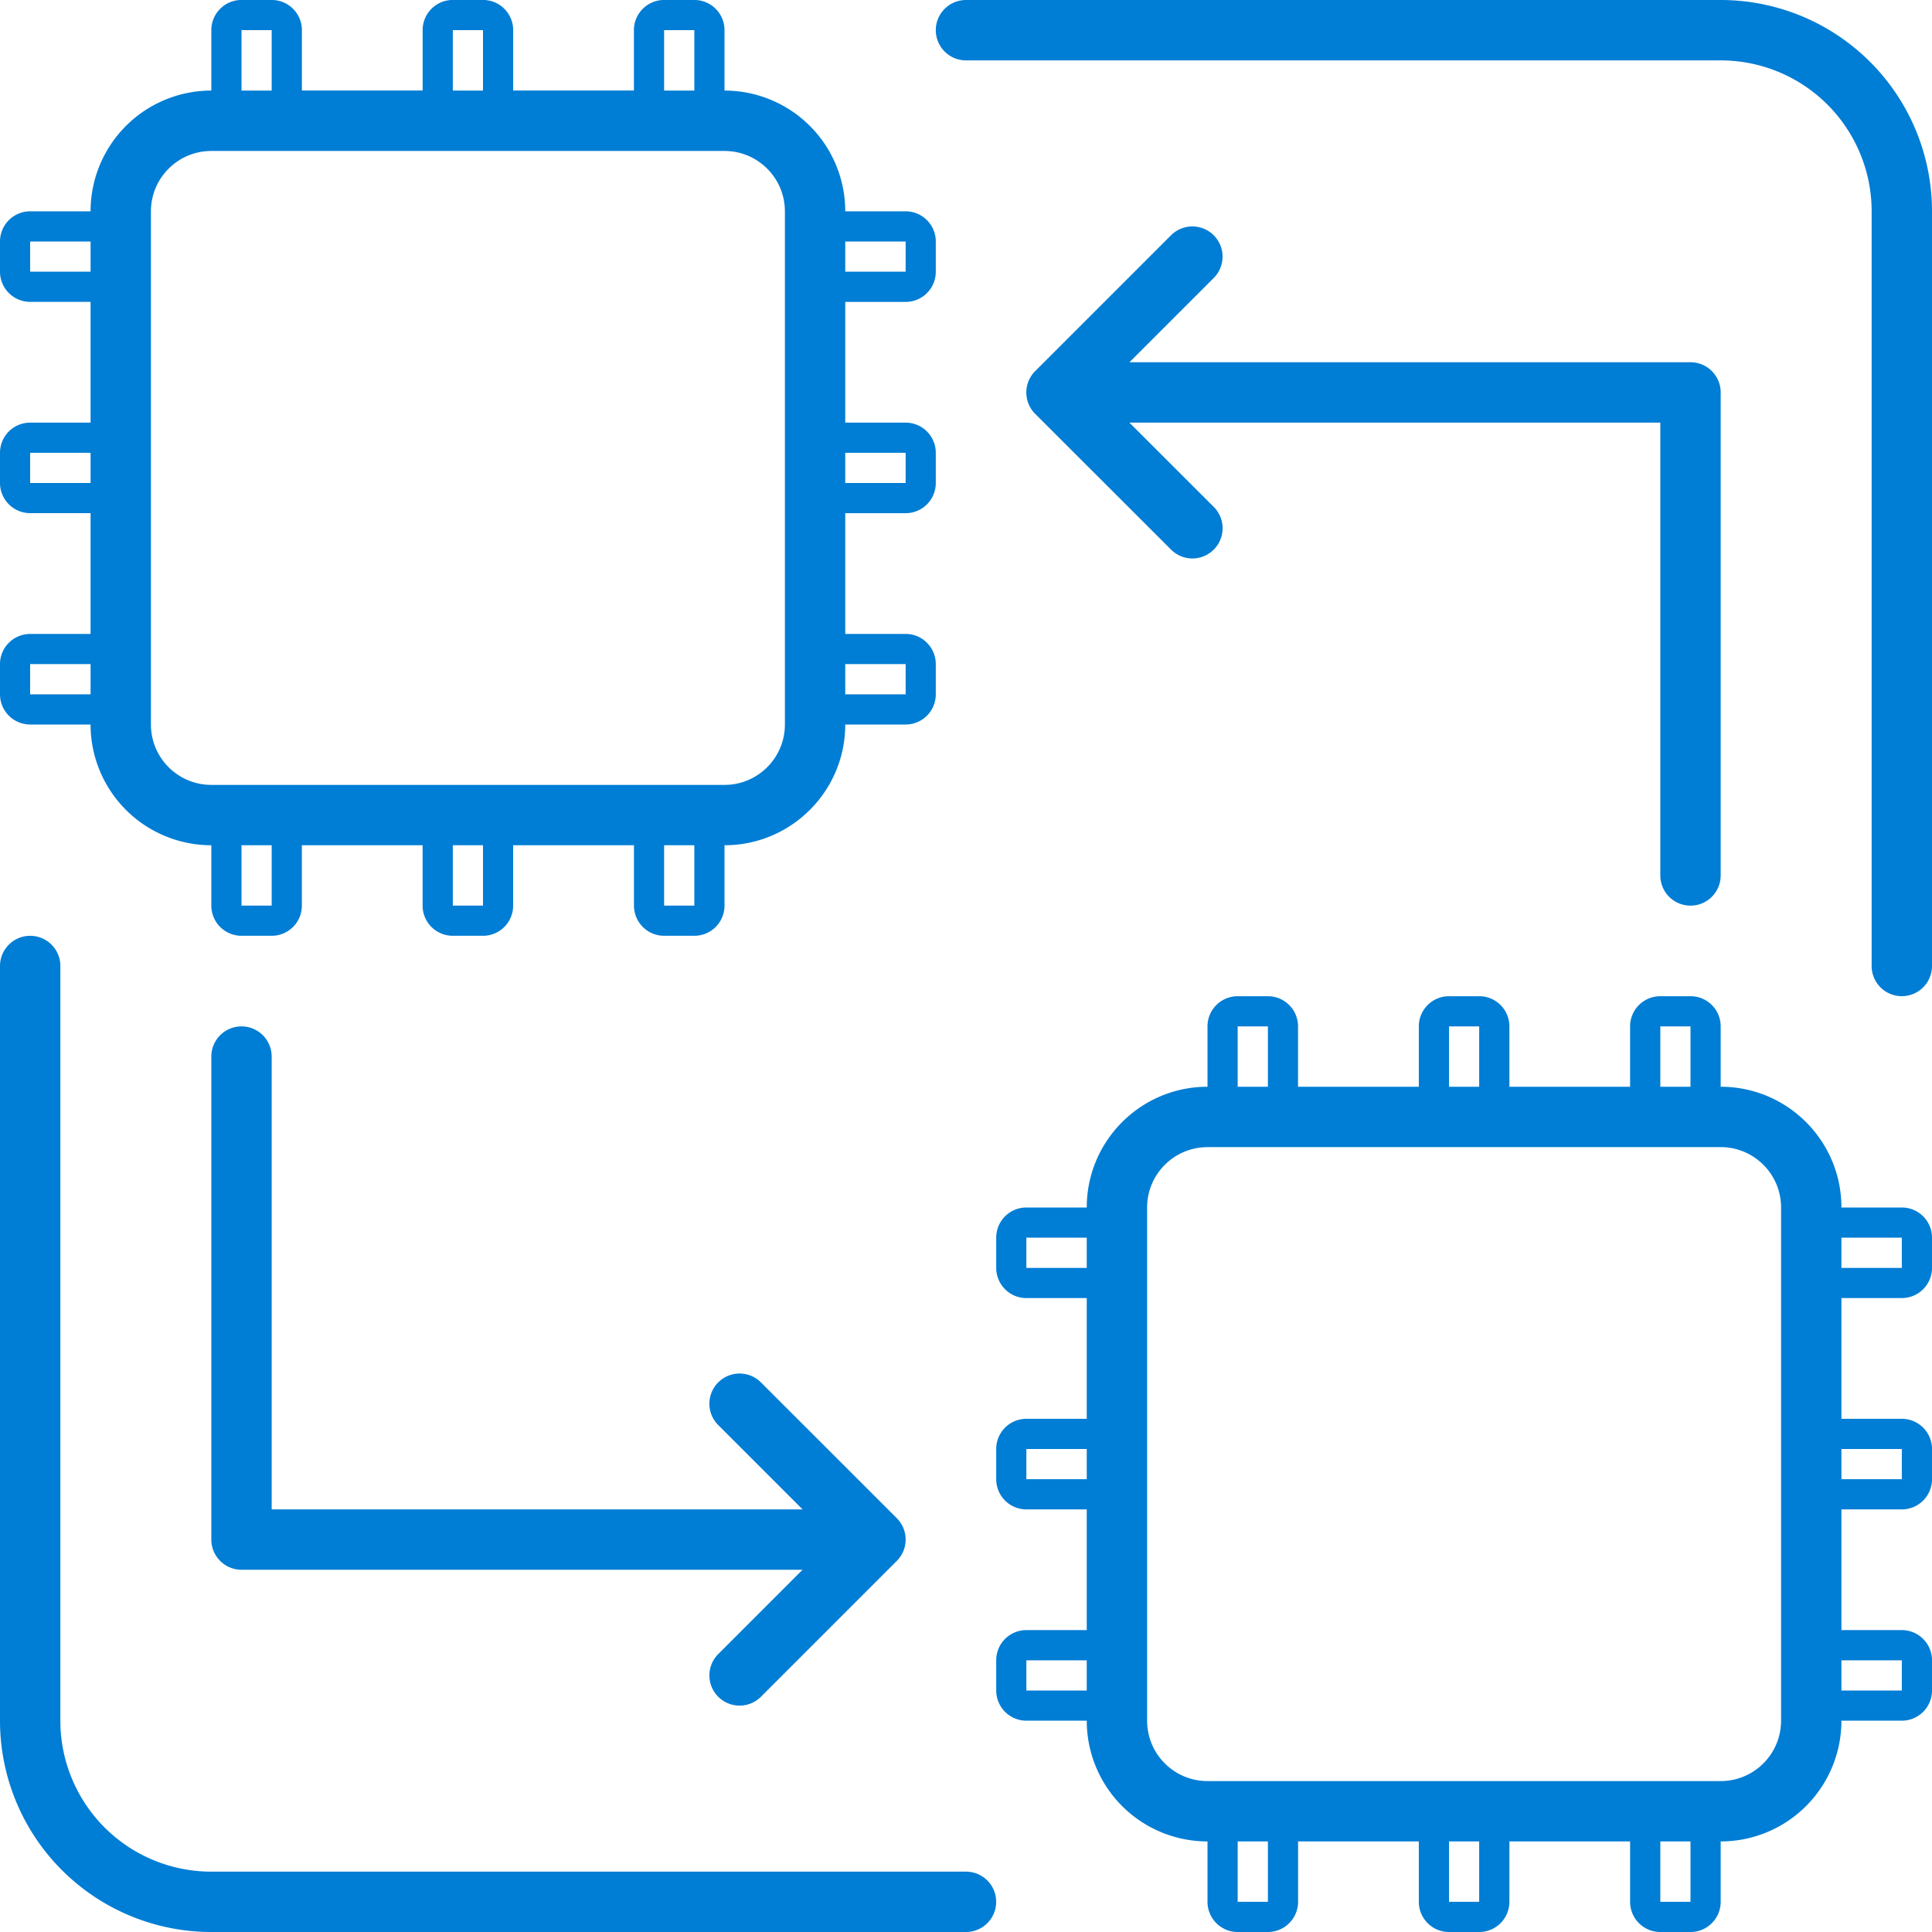
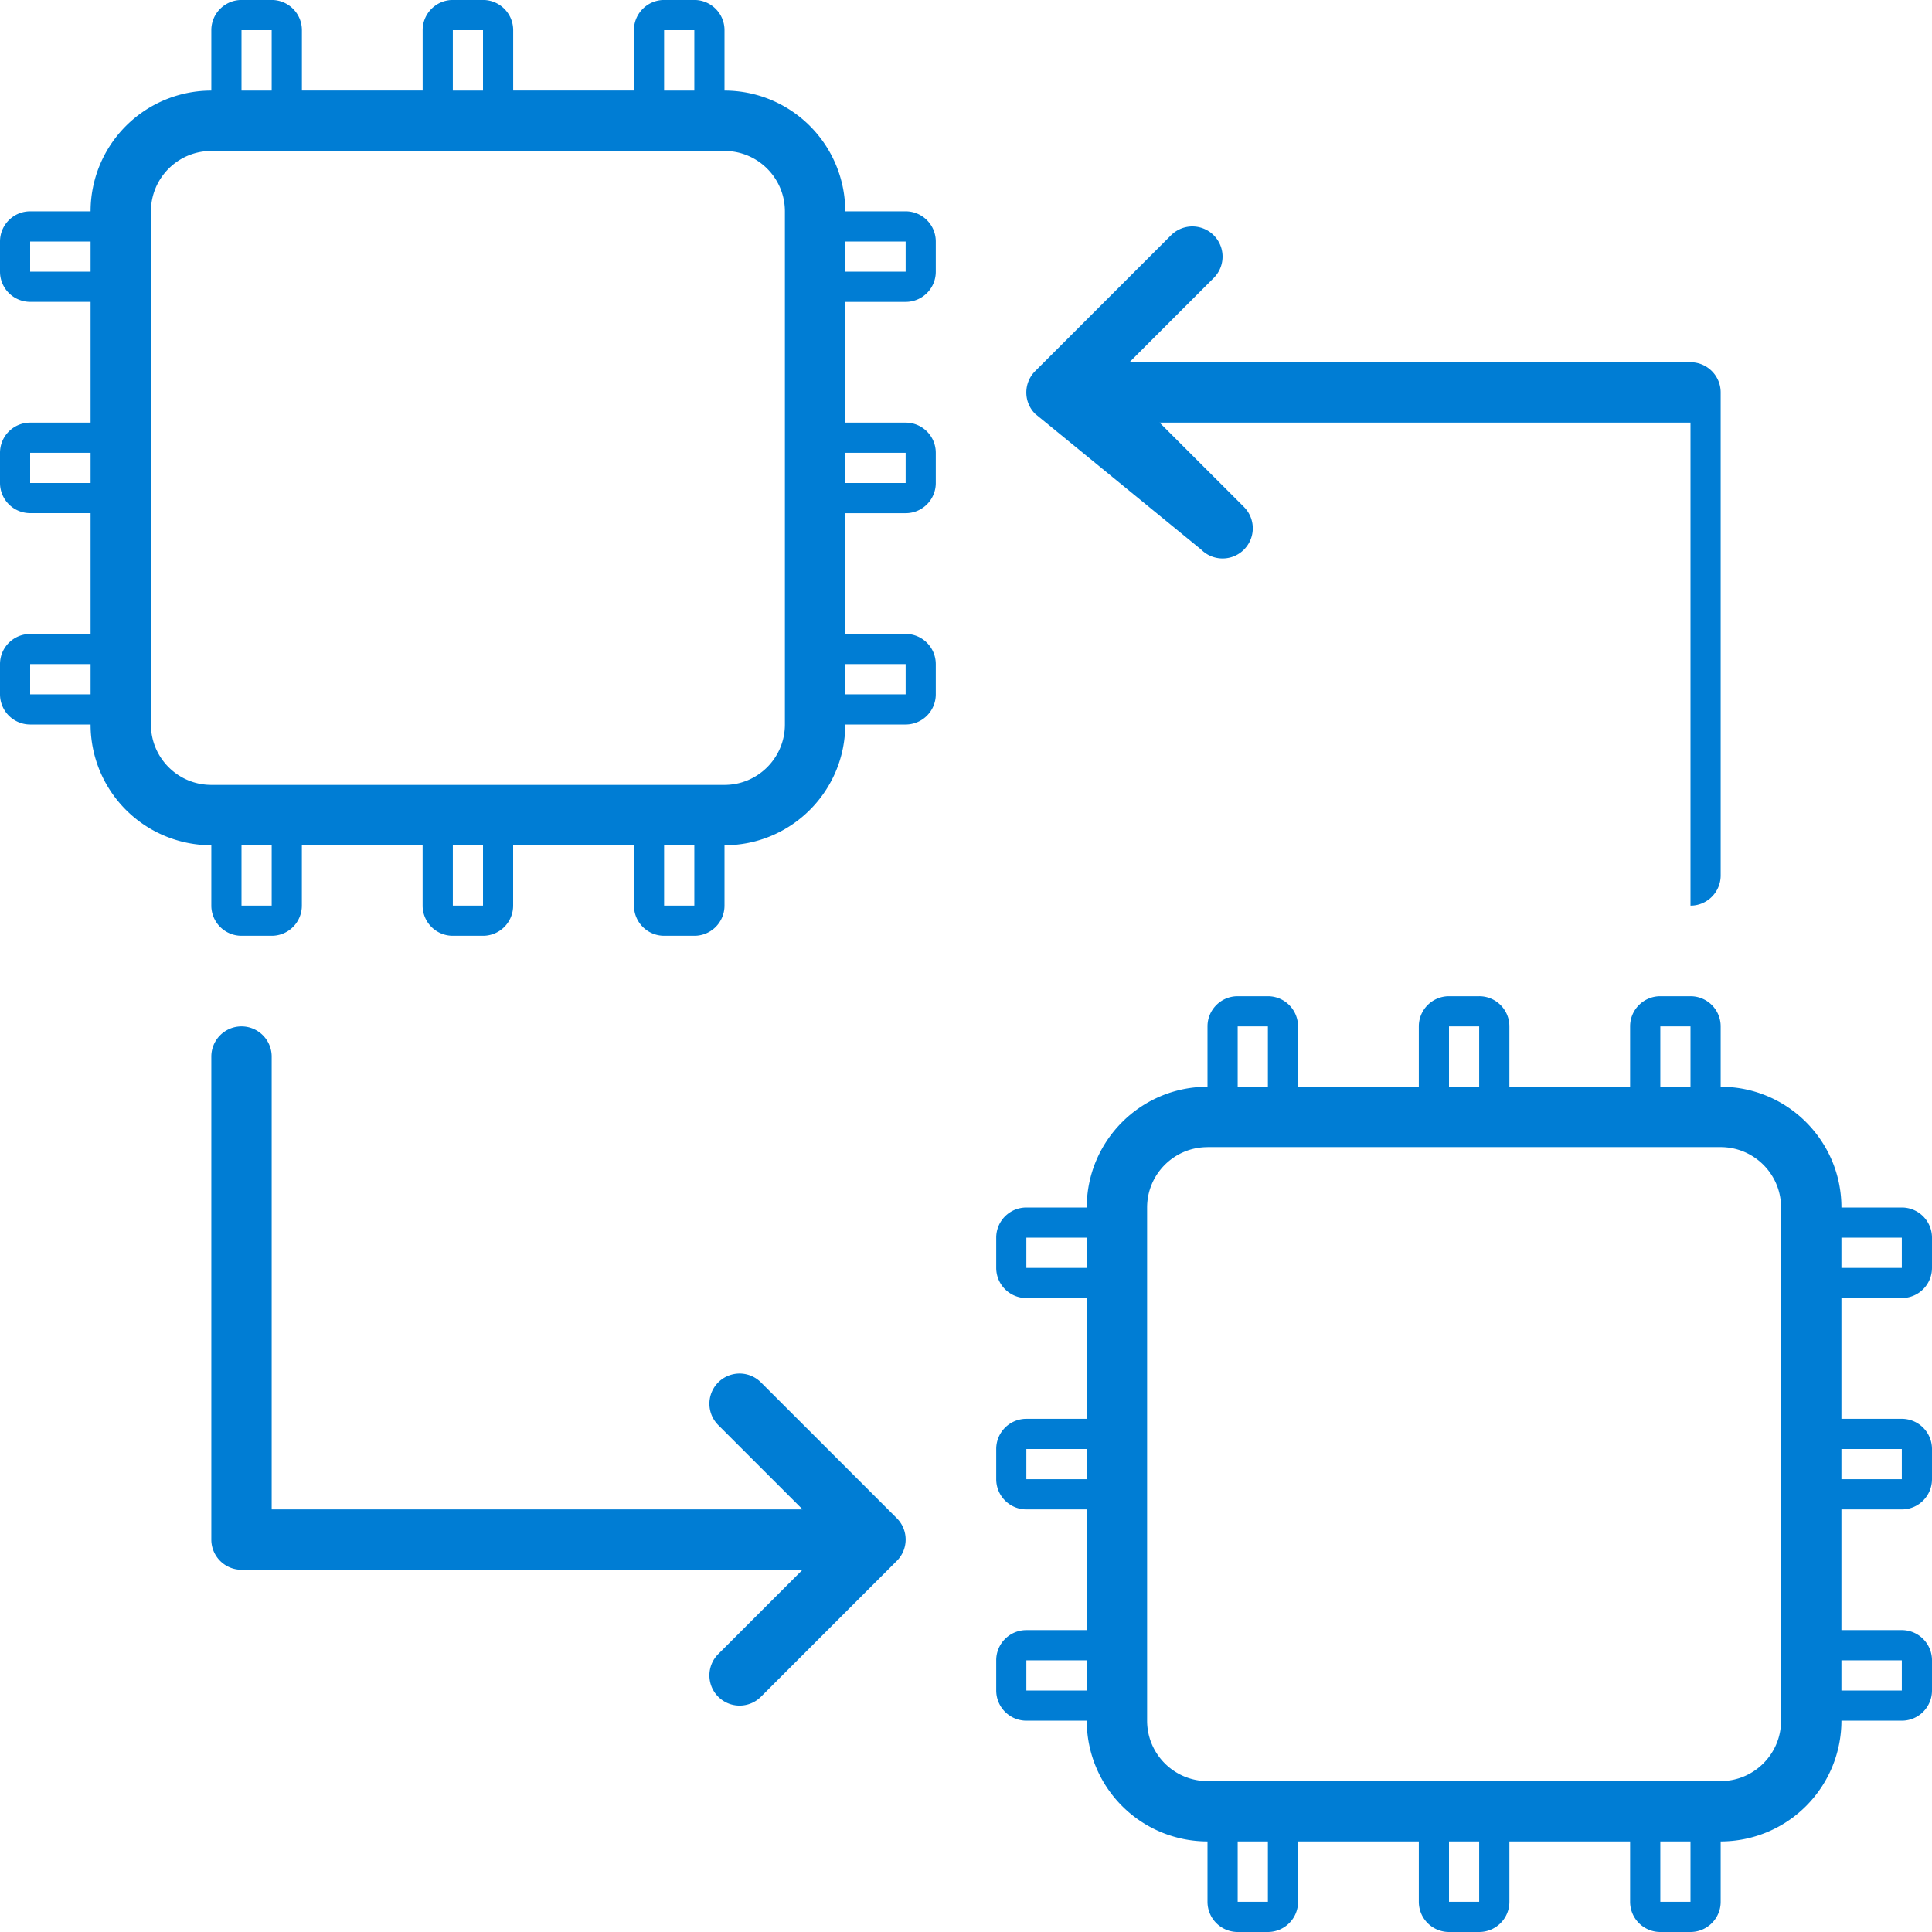
<svg xmlns="http://www.w3.org/2000/svg" width="50" height="50" fill="none">
  <path fill-rule="evenodd" clip-rule="evenodd" d="M18.75.781v1.563a3.125 3.125 0 013.125 3.125h1.563c.431 0 .78.35.78.781v.781a.78.78 0 01-.78.782h-1.563v3.125h1.563c.431 0 .78.35.78.78v.782a.78.78 0 01-.78.781h-1.563v3.125h1.563c.431 0 .78.35.78.782v.78a.78.78 0 01-.78.782h-1.563c0 1.726-1.4 3.125-3.125 3.125v1.563a.78.78 0 01-.781.78h-.782a.781.781 0 01-.78-.78v-1.563H13.28v1.563a.78.78 0 01-.781.78h-.781a.781.781 0 01-.781-.78v-1.563H7.812v1.563a.78.78 0 01-.78.78H6.25a.781.781 0 01-.781-.78v-1.563a3.125 3.125 0 01-3.125-3.125H.78a.781.781 0 01-.78-.781v-.782c0-.431.35-.78.781-.78h1.563V13.28H.78A.781.781 0 010 12.5v-.781a.78.78 0 01.781-.781h1.563V7.812H.78a.781.781 0 01-.78-.78V6.25c0-.431.35-.781.781-.781h1.563a3.125 3.125 0 013.125-3.125V.78c0-.431.35-.781.781-.781h.781c.432 0 .782.35.782.781v1.563h3.125V.78c0-.431.35-.781.78-.781h.782c.431 0 .781.35.781.781v1.563h3.125V.78c0-.431.35-.781.782-.781h.78c.432 0 .782.35.782.781zm-.781 0v1.563h-.782V.78h.782zm3.906 6.25V6.25h1.563v.781h-1.563zm0 5.469v-.781h1.563v.781h-1.563zm0 5.469v-.782h1.563v.782h-1.563zm-4.688 3.906h.782v1.563h-.782v-1.563zm-5.468 0h.781v1.563h-.781v-1.563zm-5.469 0h.781v1.563H6.25v-1.563zm-3.906-4.688v.782H.78v-.782h1.563zm0-5.468v.781H.78v-.781h1.563zm0-5.469v.781H.78V6.25h1.563zM6.25.781v1.563h.781V.78H6.25zm5.469 0v1.563h.781V.78h-.781zM3.906 5.47c0-.863.7-1.563 1.563-1.563H18.75c.863 0 1.563.7 1.563 1.563v13.28c0 .863-.7 1.563-1.563 1.563H5.469c-.863 0-1.563-.7-1.563-1.563V5.469z" fill="#007DD4" />
-   <path d="M25 0a.781.781 0 100 1.563h19.531a3.906 3.906 0 013.907 3.906V25A.781.781 0 0050 25V5.469A5.469 5.469 0 0044.531 0H25zM.781 24.219a.78.78 0 01.781.781v19.531a3.906 3.906 0 003.907 3.907H25A.781.781 0 0125 50H5.469A5.469 5.469 0 010 44.531V25c0-.431.35-.781.781-.781z" fill="#007DD4" />
-   <path d="M7.031 27.344a.781.781 0 10-1.562 0v12.5c0 .431.35.781.781.781h14.52l-2.182 2.182a.781.781 0 001.105 1.105l3.516-3.516a.781.781 0 000-1.105l-3.516-3.515a.781.781 0 00-1.105 1.105l2.182 2.181H7.031V27.345zm36.719-3.906a.781.781 0 01-.781-.782V10.938h-13.74l2.183 2.181a.781.781 0 01-1.105 1.105L26.79 10.71a.781.781 0 010-1.105l3.516-3.516a.781.781 0 011.105 1.105L29.23 9.375h14.52c.431 0 .781.35.781.781v12.5c0 .432-.35.782-.781.782z" fill="#007DD4" />
+   <path d="M7.031 27.344a.781.781 0 10-1.562 0v12.5c0 .431.35.781.781.781h14.52l-2.182 2.182a.781.781 0 001.105 1.105l3.516-3.516a.781.781 0 000-1.105l-3.516-3.515a.781.781 0 00-1.105 1.105l2.182 2.181H7.031V27.345zm36.719-3.906V10.938h-13.74l2.183 2.181a.781.781 0 01-1.105 1.105L26.79 10.71a.781.781 0 010-1.105l3.516-3.516a.781.781 0 011.105 1.105L29.23 9.375h14.52c.431 0 .781.35.781.781v12.5c0 .432-.35.782-.781.782z" fill="#007DD4" />
  <path fill-rule="evenodd" clip-rule="evenodd" d="M28.125 31.25c0-1.726 1.4-3.125 3.125-3.125v-1.563c0-.431.35-.78.781-.78h.782a.78.78 0 01.78.78v1.563h3.126v-1.563c0-.431.35-.78.781-.78h.781a.78.78 0 01.782.78v1.563h3.124v-1.563c0-.431.35-.78.782-.78h.781a.78.78 0 01.781.78v1.563c1.726 0 3.125 1.4 3.125 3.125h1.563c.431 0 .781.35.781.781v.782a.78.78 0 01-.781.78h-1.563v3.126h1.563c.431 0 .781.35.781.781v.781c0 .432-.35.782-.781.782h-1.563v3.124h1.563c.431 0 .781.35.781.782v.781c0 .431-.35.781-.781.781h-1.563a3.125 3.125 0 01-3.125 3.125v1.563c0 .431-.35.781-.781.781h-.781a.781.781 0 01-.782-.781v-1.563h-3.124v1.563c0 .431-.35.781-.782.781H37.5a.781.781 0 01-.781-.781v-1.563h-3.125v1.563c0 .431-.35.781-.782.781h-.78a.781.781 0 01-.782-.781v-1.563a3.125 3.125 0 01-3.125-3.125h-1.563a.781.781 0 01-.78-.781v-.781a.78.78 0 01.78-.782h1.563v-3.124h-1.563a.781.781 0 01-.78-.782V37.5a.78.78 0 01.78-.781h1.563v-3.125h-1.563a.781.781 0 01-.78-.782v-.78a.78.78 0 01.78-.782h1.563zm0 .781h-1.563v.782h1.563v-.782zm0 5.469h-1.563v.781h1.563V37.5zm0 5.469h-1.563v.781h1.563v-.781zm3.906 4.687v1.563h.782v-1.563h-.782zm5.469 0v1.563h.781v-1.563H37.5zm5.469 0v1.563h.781v-1.563h-.781zm4.687-3.906h1.563v-.781h-1.563v.781zm0-5.469h1.563V37.5h-1.563v.781zm0-5.468h1.563v-.782h-1.563v.782zm-3.906-4.688v-1.563h-.781v1.563h.781zm-5.469 0v-1.563H37.5v1.563h.781zm-5.468 0v-1.563h-.782v1.563h.782zm-1.563 1.563c-.863 0-1.563.7-1.563 1.562v13.281c0 .863.7 1.563 1.563 1.563h13.281c.863 0 1.563-.7 1.563-1.563V31.25c0-.863-.7-1.563-1.563-1.563H31.25z" fill="#007DD4" />
</svg>